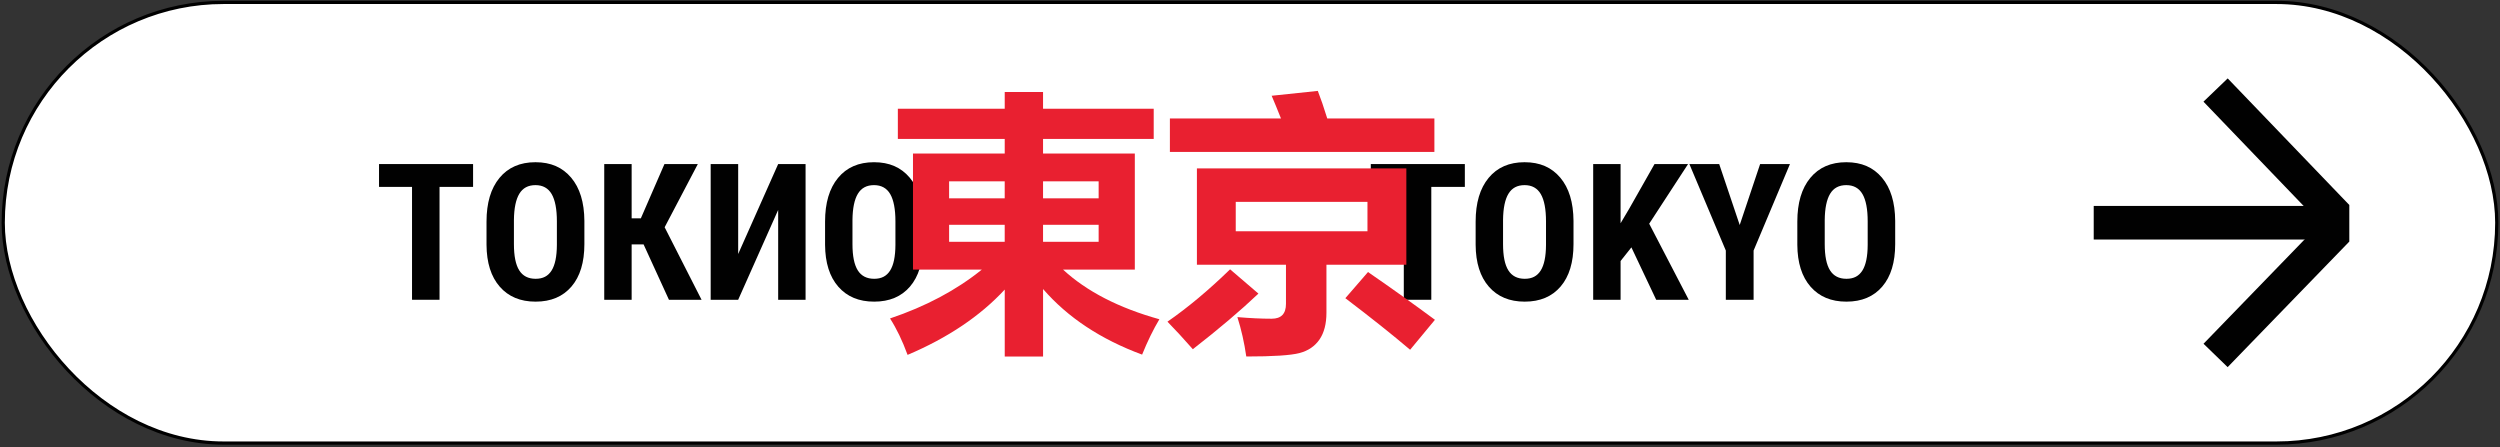
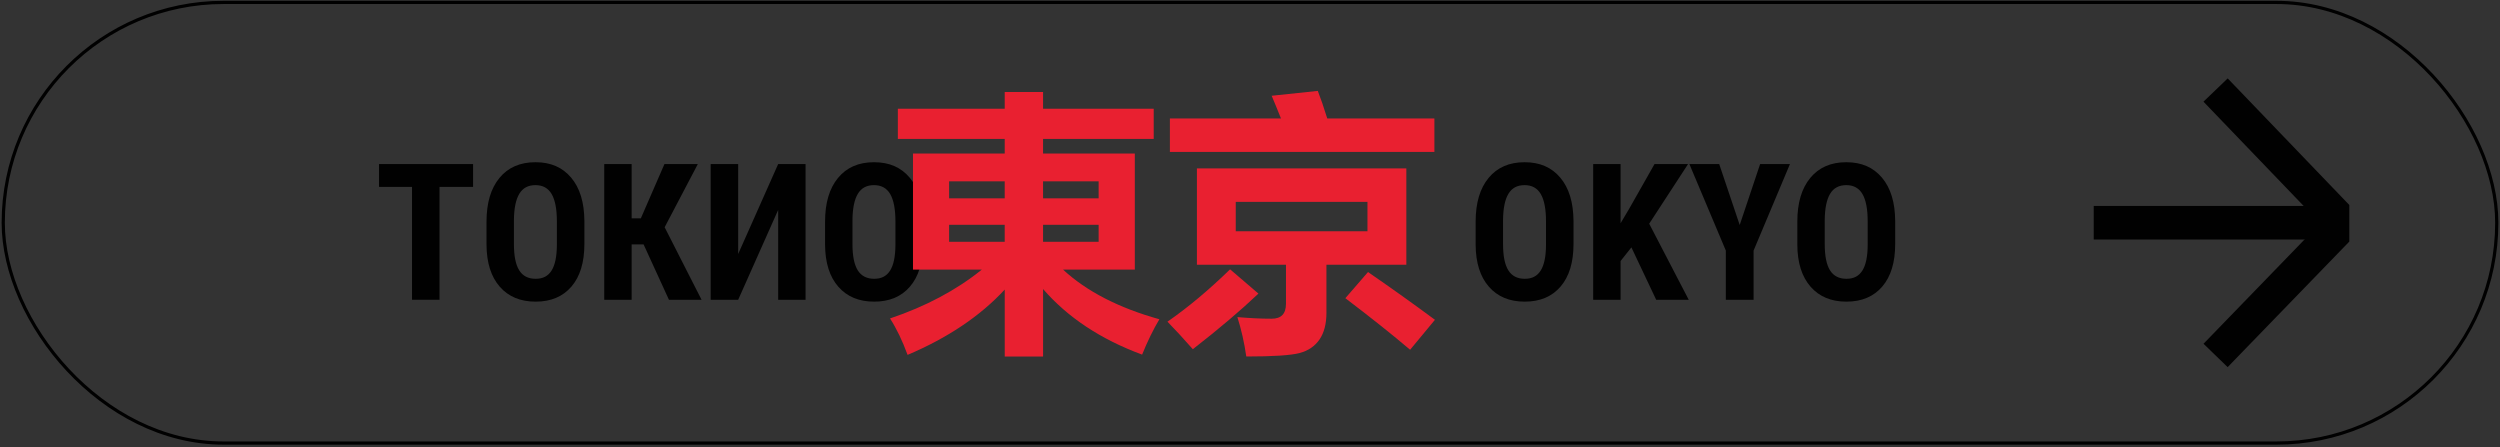
<svg xmlns="http://www.w3.org/2000/svg" width="766" height="137" viewBox="0 0 766 137" fill="none">
  <rect x="0" y="0" width="766" height="137" fill="#333333" stroke="none" />
-   <rect x="0.991" y="0.741" width="764.017" height="135.013" rx="67.507" fill="white" />
  <rect x="0.991" y="0.741" width="764.017" height="135.013" rx="67.507" stroke="black" stroke-width="0.983" />
  <path d="M144.956 57.264H134.673V91.849H126.246V57.264H116.135V50.267H144.951V57.264H144.956Z" fill="#010101" />
  <path d="M179.055 74.8C179.055 80.376 177.739 84.71 175.1 87.796C172.462 90.881 168.801 92.424 164.119 92.424C159.436 92.424 155.791 90.896 153.123 87.84C150.455 84.784 149.104 80.504 149.069 75.001V67.892C149.069 62.182 150.391 57.721 153.039 54.513C155.688 51.304 159.358 49.703 164.065 49.703C168.772 49.703 172.339 51.28 175.002 54.429C177.665 57.579 179.021 62.001 179.055 67.695V74.805V74.8ZM170.629 67.833C170.629 64.084 170.093 61.293 169.032 59.465C167.966 57.638 166.31 56.724 164.065 56.724C161.819 56.724 160.188 57.603 159.122 59.367C158.056 61.126 157.506 63.809 157.466 67.405V74.8C157.466 78.436 158.007 81.118 159.093 82.838C160.178 84.563 161.854 85.422 164.119 85.422C166.384 85.422 167.937 84.582 169.003 82.897C170.069 81.212 170.609 78.598 170.629 75.055V67.828V67.833Z" fill="#010101" />
  <path d="M197.191 74.883H193.536V91.849H185.139V50.267H193.536V66.889H196.361L203.588 50.267H213.813L203.647 69.631L214.958 91.849H204.964L197.196 74.883H197.191Z" fill="#010101" />
  <path d="M238.431 50.267H246.828V91.849H238.431V64.319L226.177 91.849H217.751V50.267H226.177V77.826L238.431 50.267Z" fill="#010101" />
  <path d="M282.786 74.8C282.786 80.376 281.469 84.71 278.831 87.796C276.192 90.881 272.532 92.424 267.849 92.424C263.167 92.424 259.521 90.896 256.853 87.84C254.185 84.784 252.834 80.504 252.8 75.001V67.892C252.8 62.182 254.121 57.721 256.77 54.513C259.418 51.304 263.088 49.703 267.795 49.703C272.502 49.703 276.069 51.28 278.732 54.429C281.395 57.579 282.751 62.001 282.786 67.695V74.805V74.8ZM274.359 67.833C274.359 64.084 273.824 61.293 272.763 59.465C271.696 57.638 270.041 56.724 267.795 56.724C265.55 56.724 263.919 57.603 262.852 59.367C261.786 61.126 261.236 63.809 261.197 67.405V74.8C261.197 78.436 261.737 81.118 262.823 82.838C263.909 84.563 265.584 85.422 267.849 85.422C270.114 85.422 271.667 84.582 272.733 82.897C273.799 81.212 274.34 78.598 274.359 75.055V67.828V67.833Z" fill="#010101" />
-   <path d="M448.828 57.264H438.55V91.849H430.123V57.264H420.012V50.267H448.828V57.264Z" fill="#010101" />
-   <path d="M482.122 74.8C482.122 80.376 480.805 84.71 478.167 87.796C475.528 90.881 471.868 92.424 467.185 92.424C462.503 92.424 458.857 90.896 456.189 87.84C453.521 84.784 452.17 80.504 452.136 75.001V67.892C452.136 62.182 453.457 57.721 456.106 54.513C458.754 51.304 462.429 49.703 467.131 49.703C471.833 49.703 475.405 51.28 478.068 54.429C480.731 57.579 482.087 62.001 482.122 67.695V74.805V74.8ZM473.695 67.833C473.695 64.084 473.165 61.293 472.099 59.465C471.032 57.638 469.377 56.724 467.131 56.724C464.886 56.724 463.255 57.603 462.188 59.367C461.122 61.126 460.572 63.809 460.533 67.405V74.8C460.533 78.436 461.073 81.118 462.159 82.838C463.245 84.563 464.92 85.422 467.185 85.422C469.45 85.422 471.003 84.582 472.069 82.897C473.135 81.212 473.676 78.598 473.695 75.055V67.828V67.833Z" fill="#010101" />
+   <path d="M482.122 74.8C482.122 80.376 480.805 84.71 478.167 87.796C475.528 90.881 471.868 92.424 467.185 92.424C462.503 92.424 458.857 90.896 456.189 87.84C453.521 84.784 452.17 80.504 452.136 75.001V67.892C452.136 62.182 453.457 57.721 456.106 54.513C458.754 51.304 462.429 49.703 467.131 49.703C471.833 49.703 475.405 51.28 478.068 54.429C480.731 57.579 482.087 62.001 482.122 67.695V74.805V74.8ZM473.695 67.833C473.695 64.084 473.165 61.293 472.099 59.465C471.032 57.638 469.377 56.724 467.131 56.724C464.886 56.724 463.255 57.603 462.188 59.367C461.122 61.126 460.572 63.809 460.533 67.405V74.8C460.533 78.436 461.073 81.118 462.159 82.838C463.245 84.563 464.92 85.422 467.185 85.422C469.45 85.422 471.003 84.582 472.069 82.897C473.135 81.212 473.676 78.598 473.695 75.055V67.828Z" fill="#010101" />
  <path d="M499.86 75.797L496.548 79.968V91.849H488.151V50.267H496.548V68.402L499.206 63.917L506.945 50.267H517.224L505.314 68.545L517.425 91.849H507.456L499.86 75.797Z" fill="#010101" />
  <path d="M533.047 68.943L539.302 50.267H548.44L537.302 76.77V91.849H528.792V76.77L517.624 50.267H526.763L533.047 68.943Z" fill="#010101" />
  <path d="M580.686 74.8C580.686 80.376 579.369 84.71 576.731 87.796C574.093 90.881 570.432 92.424 565.75 92.424C561.067 92.424 557.422 90.896 554.754 87.84C552.086 84.784 550.735 80.504 550.7 75.001V67.892C550.7 62.182 552.022 57.721 554.67 54.513C557.318 51.304 560.994 49.703 565.696 49.703C570.398 49.703 573.97 51.28 576.633 54.429C579.296 57.579 580.652 62.001 580.686 67.695V74.805V74.8ZM572.26 67.833C572.26 64.084 571.729 61.293 570.663 59.465C569.597 57.638 567.941 56.724 565.696 56.724C563.45 56.724 561.819 57.603 560.753 59.367C559.687 61.126 559.136 63.809 559.097 67.405V74.8C559.097 78.436 559.637 81.118 560.723 82.838C561.809 84.563 563.485 85.422 565.75 85.422C568.015 85.422 569.567 84.582 570.634 82.897C571.7 81.212 572.24 78.598 572.26 75.055V67.828V67.833Z" fill="#010101" />
  <path d="M641.516 68.245H714.68" stroke="#010101" stroke-width="10.293" stroke-miterlimit="10" />
  <path d="M279.728 47.044H307.847V42.578H275.1V33.316H307.847V28.187H319.59V33.316H353.497V42.578H319.59V47.044H347.709V82.602H325.712C332.934 89.274 342.776 94.345 355.236 97.819C353.359 100.963 351.595 104.575 349.944 108.653C337.263 103.965 327.146 97.268 319.595 88.557V109.232H307.852V88.724C300.354 96.826 290.429 103.498 278.082 108.736C276.485 104.378 274.692 100.659 272.707 97.573C283.678 93.878 293.048 88.891 300.826 82.607H279.738V47.049L279.728 47.044ZM290.807 60.772H307.842V55.564H290.807V60.772ZM290.807 74.087H307.842V68.879H290.807V74.087ZM336.624 55.564H319.59V60.772H336.624V55.564ZM336.624 74.087V68.879H319.59V74.087H336.624Z" fill="#E92030" />
  <path d="M376.898 82.519L385.58 89.962C380.121 95.146 373.424 100.821 365.485 106.997C362.674 103.798 360.08 100.988 357.712 98.561C363.996 94.207 370.393 88.857 376.898 82.519ZM358.458 36.289H392.488C391.412 33.587 390.464 31.273 389.634 29.341L403.774 27.853C404.654 30.083 405.621 32.899 406.668 36.289H439.499V46.543H358.454V36.289H358.458ZM430.901 81.113H406.422V95.834C406.422 99.224 405.71 101.956 404.295 104.019C402.875 106.088 400.836 107.473 398.173 108.176C395.51 108.878 390.076 109.232 381.861 109.232C381.256 104.987 380.342 100.963 379.134 97.16C382.937 97.489 386.44 97.656 389.638 97.656C392.562 97.656 394.021 96.143 394.021 93.107V81.113H366.733V51.589H430.905V81.113H430.901ZM418.991 70.859V61.843H378.633V70.859H418.991ZM419.158 83.349C426.434 88.365 433.269 93.244 439.666 97.986L432.06 107.164C426.601 102.53 419.988 97.268 412.215 91.367L419.163 83.344L419.158 83.349Z" fill="#E92030" />
  <path d="M678.854 108.908L714.682 71.935V64.879L678.854 27.587" stroke="#010101" stroke-width="10.293" stroke-miterlimit="10" />
</svg>